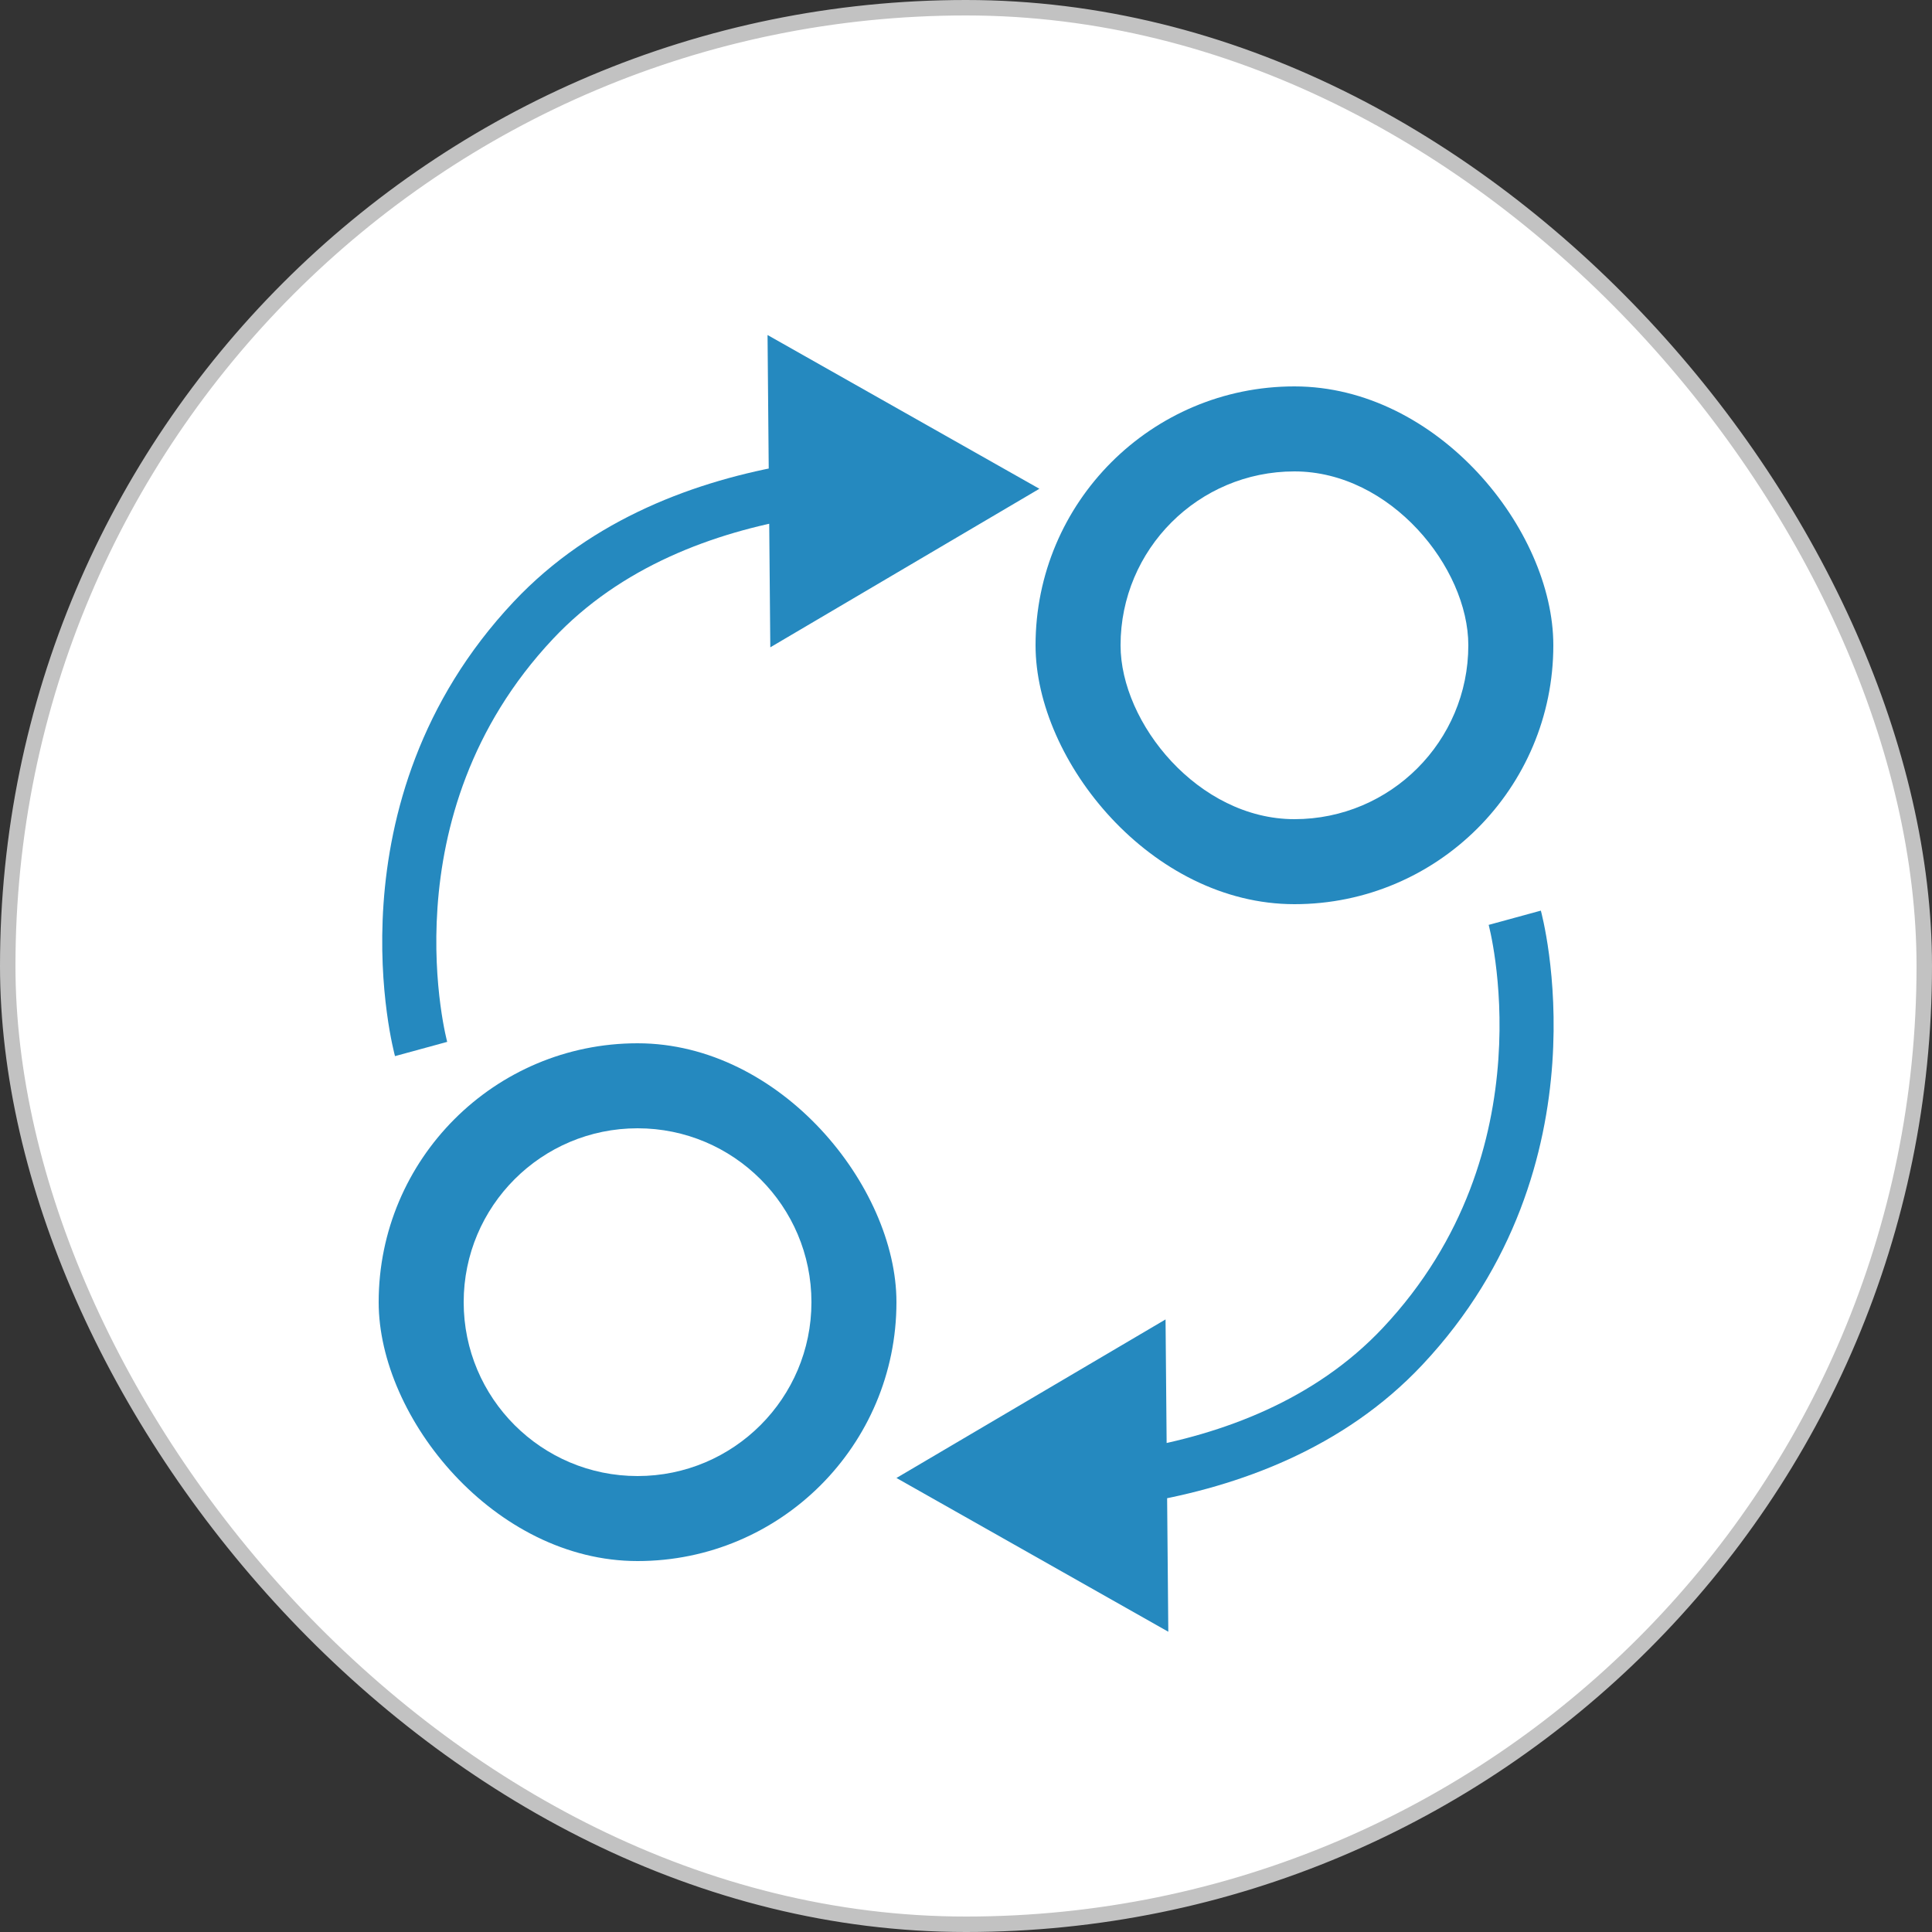
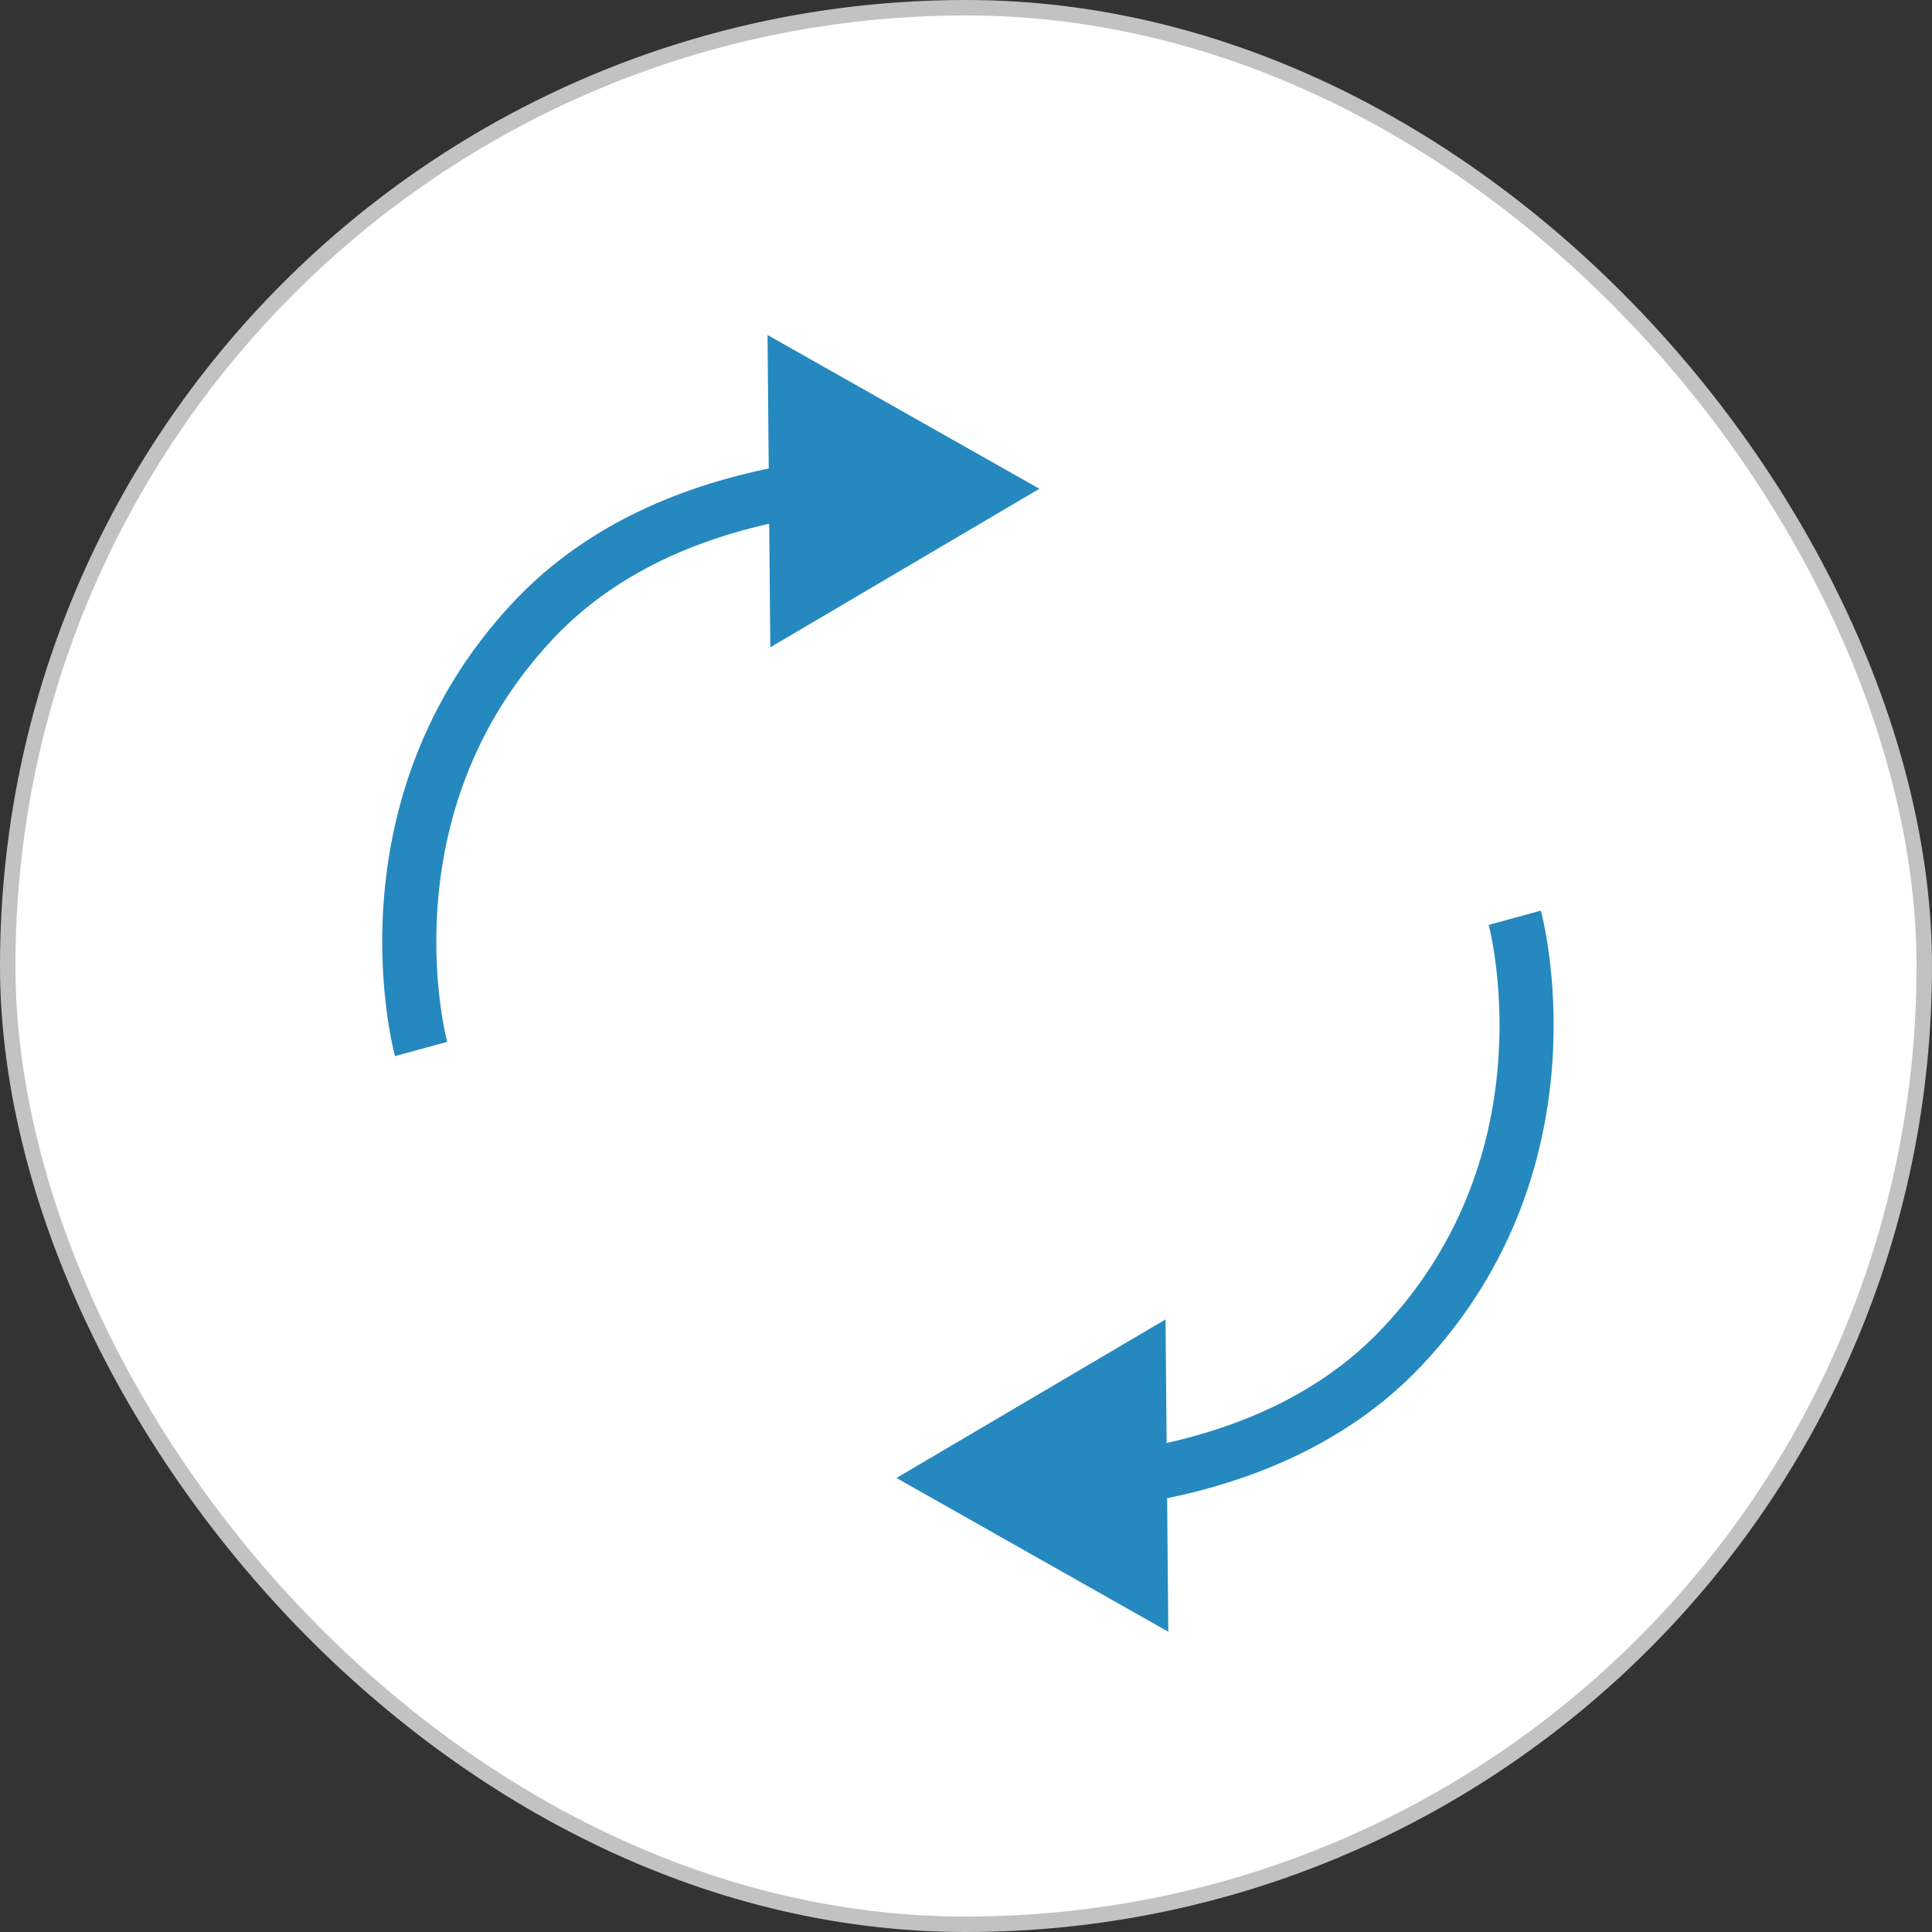
<svg xmlns="http://www.w3.org/2000/svg" width="250" height="250" viewBox="0 0 250 250" fill="none">
  <rect x="0" y="0" width="250" height="250" fill="#333333" stroke="none" />
  <rect x="1" y="1" width="248" height="248" rx="124" fill="white" stroke="#C2C2C2" stroke-width="2" />
-   <rect x="134" y="50" width="67" height="67" rx="33.5" fill="#2589BF" />
-   <rect x="49" y="135" width="67" height="67" rx="33.5" fill="#2589BF" />
-   <path d="M60 168.5C60 156.074 70.074 146 82.5 146C94.926 146 105 156.074 105 168.5C105 180.926 94.926 191 82.5 191C70.074 191 60 180.926 60 168.5Z" fill="white" />
  <rect x="145" y="61" width="45" height="45" rx="22.5" fill="white" />
-   <path d="M181.485 174.228L178.935 171.831L181.485 174.228ZM116.001 191.25L151.178 211.147L150.821 170.734L116.001 191.25ZM196.008 118.757C192.633 119.683 192.632 119.681 192.632 119.68C192.632 119.68 192.632 119.679 192.632 119.678C192.631 119.677 192.631 119.677 192.631 119.676C192.631 119.676 192.631 119.678 192.632 119.681C192.634 119.688 192.638 119.703 192.644 119.724C192.655 119.767 192.673 119.839 192.697 119.938C192.745 120.136 192.817 120.444 192.903 120.854C193.074 121.672 193.301 122.893 193.506 124.443C193.919 127.547 194.244 131.945 193.887 137.069C193.173 147.308 189.749 160.33 178.935 171.831L181.485 174.228L184.035 176.626C196.241 163.644 200.077 148.931 200.87 137.555C201.266 131.871 200.907 126.992 200.446 123.521C200.215 121.783 199.957 120.391 199.754 119.42C199.652 118.934 199.564 118.552 199.499 118.285C199.467 118.151 199.44 118.046 199.42 117.97C199.41 117.932 199.402 117.901 199.396 117.878C199.393 117.867 199.391 117.857 199.388 117.849C199.387 117.845 199.386 117.842 199.386 117.839C199.385 117.838 199.385 117.836 199.385 117.835C199.384 117.833 199.384 117.832 196.008 118.757ZM181.485 174.228L178.935 171.831C170.176 181.147 158.239 185.591 146.91 187.521L147.498 190.972L148.085 194.422C160.248 192.349 173.847 187.462 184.035 176.626L181.485 174.228Z" fill="#2589BF" />
+   <path d="M181.485 174.228L178.935 171.831L181.485 174.228ZM116.001 191.25L151.178 211.147L150.821 170.734L116.001 191.25ZM196.008 118.757C192.633 119.683 192.632 119.681 192.632 119.68C192.632 119.68 192.632 119.679 192.632 119.678C192.631 119.677 192.631 119.677 192.631 119.676C192.631 119.676 192.631 119.678 192.632 119.681C192.634 119.688 192.638 119.703 192.644 119.724C192.655 119.767 192.673 119.839 192.697 119.938C192.745 120.136 192.817 120.444 192.903 120.854C193.074 121.672 193.301 122.893 193.506 124.443C193.919 127.547 194.244 131.945 193.887 137.069C193.173 147.308 189.749 160.33 178.935 171.831L181.485 174.228L184.035 176.626C196.241 163.644 200.077 148.931 200.87 137.555C201.266 131.871 200.907 126.992 200.446 123.521C200.215 121.783 199.957 120.391 199.754 119.42C199.652 118.934 199.564 118.552 199.499 118.285C199.467 118.151 199.44 118.046 199.42 117.97C199.41 117.932 199.402 117.901 199.396 117.878C199.393 117.867 199.391 117.857 199.388 117.849C199.387 117.845 199.386 117.842 199.386 117.839C199.385 117.838 199.385 117.836 199.385 117.835C199.384 117.833 199.384 117.832 196.008 118.757ZM181.485 174.228L178.935 171.831C170.176 181.147 158.239 185.591 146.91 187.521L148.085 194.422C160.248 192.349 173.847 187.462 184.035 176.626L181.485 174.228Z" fill="#2589BF" />
  <path d="M69.013 80.269L71.563 82.666L69.013 80.269ZM134.497 63.247L99.32 43.35L99.677 83.763L134.497 63.247ZM54.49 135.74C57.865 134.814 57.866 134.816 57.866 134.817C57.866 134.817 57.866 134.818 57.867 134.819C57.867 134.82 57.867 134.821 57.867 134.821C57.867 134.821 57.867 134.819 57.866 134.816C57.864 134.809 57.86 134.795 57.855 134.773C57.843 134.73 57.825 134.659 57.801 134.559C57.753 134.361 57.681 134.053 57.596 133.644C57.424 132.825 57.197 131.604 56.992 130.054C56.579 126.95 56.254 122.552 56.611 117.429C57.325 107.189 60.749 94.167 71.563 82.666L69.013 80.269L66.463 77.871C54.258 90.853 50.421 105.566 49.628 116.942C49.232 122.626 49.591 127.505 50.053 130.976C50.283 132.714 50.541 134.106 50.744 135.077C50.846 135.563 50.934 135.945 50.999 136.212C51.032 136.346 51.058 136.451 51.078 136.527C51.088 136.565 51.096 136.596 51.102 136.619C51.105 136.63 51.108 136.64 51.11 136.648C51.111 136.652 51.112 136.655 51.112 136.658C51.113 136.659 51.113 136.661 51.114 136.662C51.114 136.664 51.114 136.665 54.49 135.74ZM69.013 80.269L71.563 82.666C80.322 73.35 92.259 68.906 103.588 66.976L103.001 63.526L102.413 60.075C90.25 62.148 76.651 67.035 66.463 77.871L69.013 80.269Z" fill="#2589BF" />
</svg>